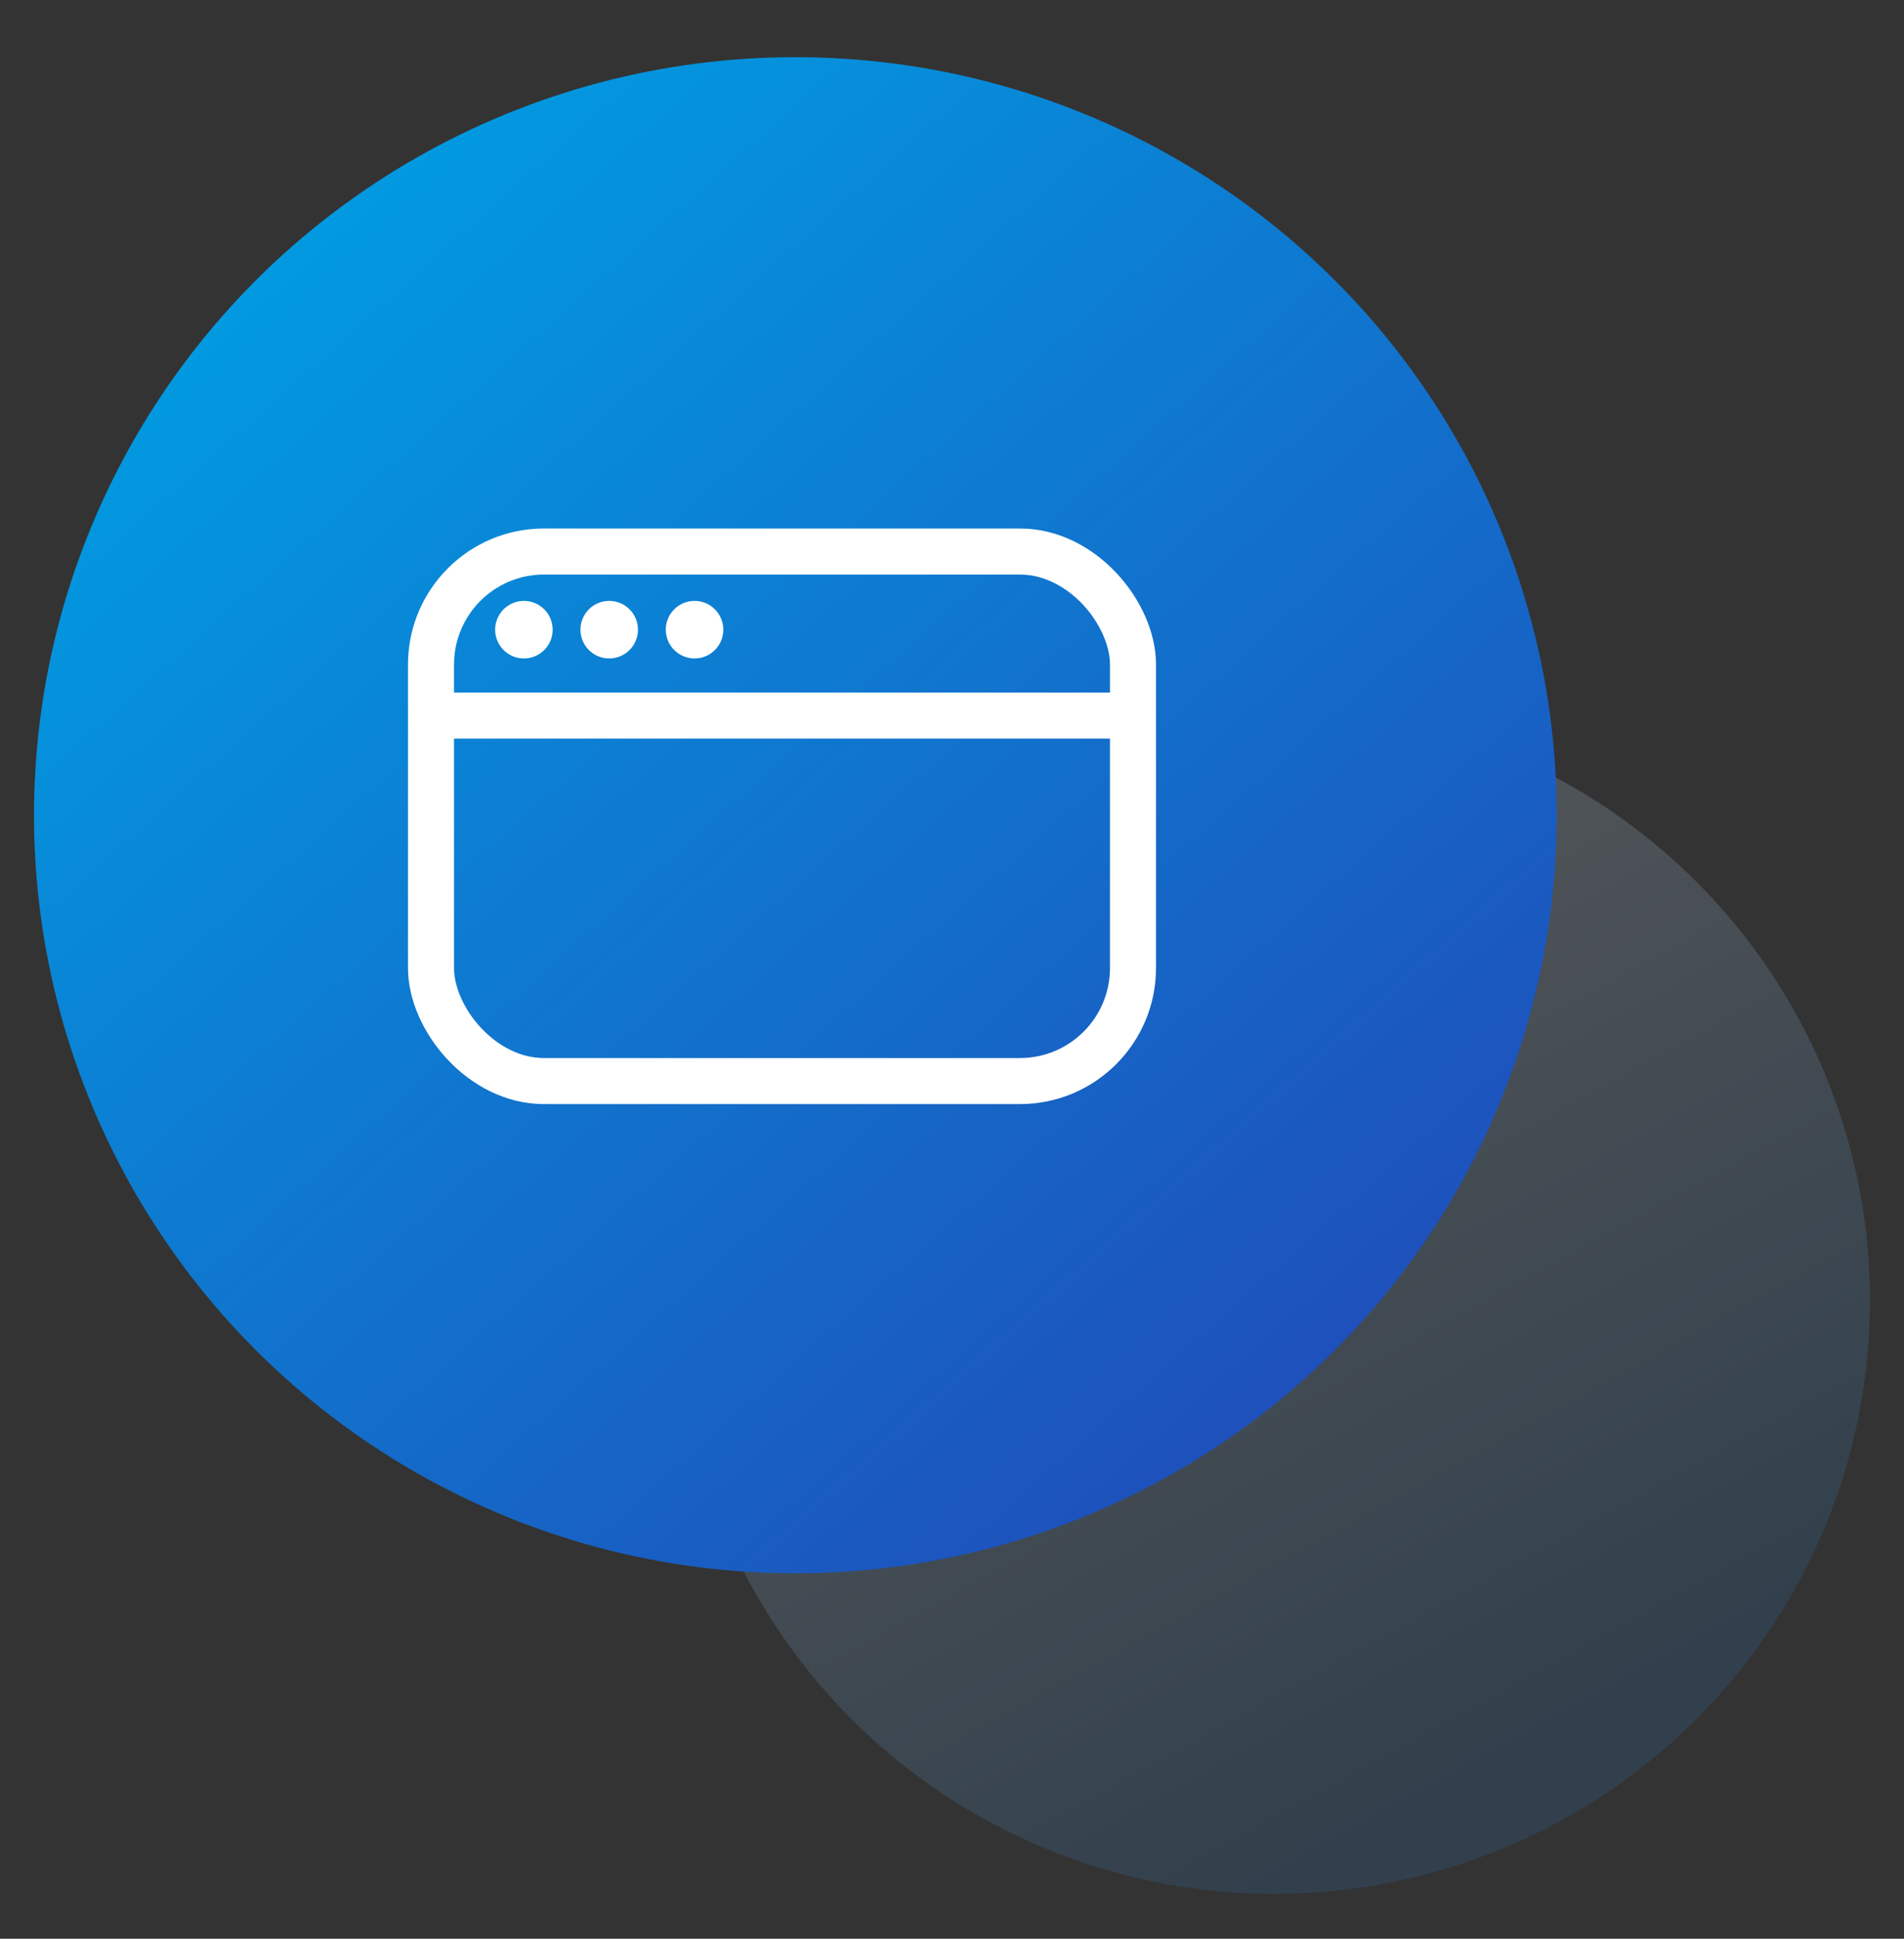
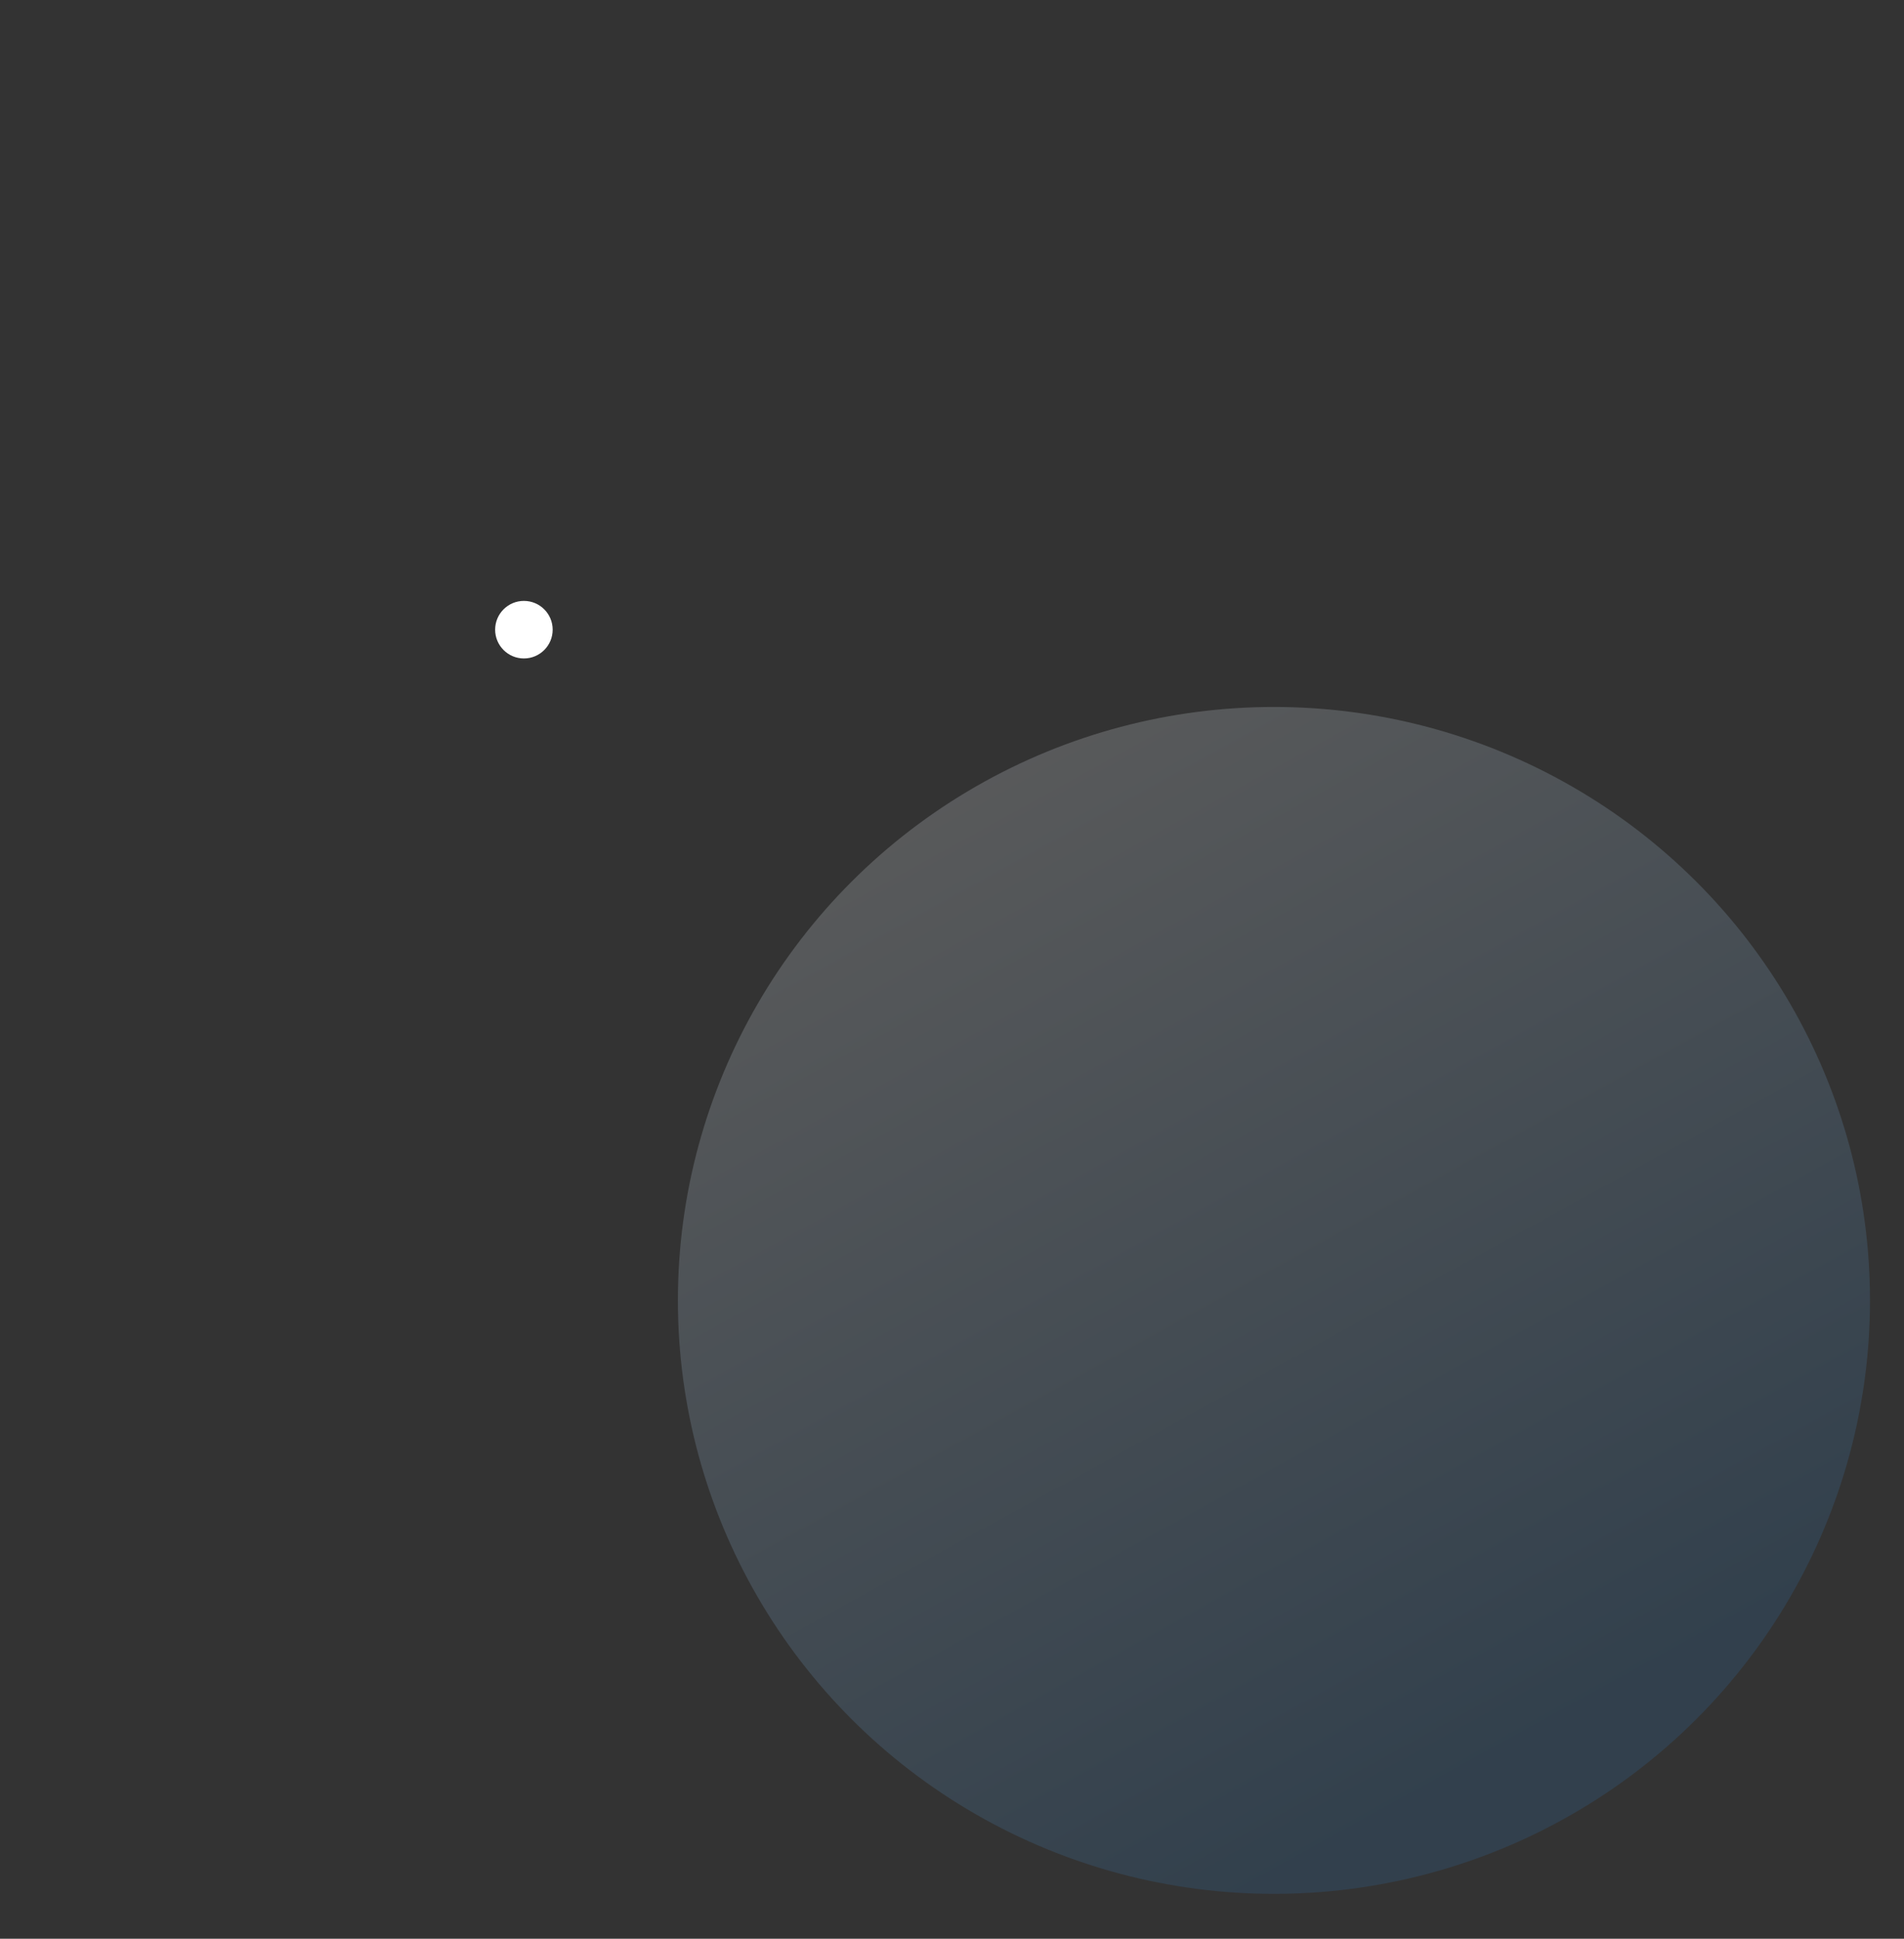
<svg xmlns="http://www.w3.org/2000/svg" width="56" height="57" viewBox="0 0 56 57" fill="none">
  <rect x="0" y="0" width="56" height="57" fill="#333333" stroke="none" />
  <ellipse opacity="0.2" cx="37.469" cy="38.233" rx="17.531" ry="17.448" fill="url(#paint0_linear_1_2474)" />
-   <ellipse cx="23.393" cy="23.969" rx="22.393" ry="22.288" fill="url(#paint1_linear_1_2474)" />
-   <rect x="12.677" y="16.215" width="20.646" height="15.569" rx="3.323" stroke="white" stroke-width="1.354" />
-   <path d="M12.423 21.038H33.577" stroke="white" stroke-width="1.354" />
  <circle cx="15.409" cy="18.513" r="0.846" fill="white" />
-   <circle cx="17.918" cy="18.513" r="0.846" fill="white" />
-   <circle cx="20.428" cy="18.513" r="0.846" fill="white" />
  <defs>
    <linearGradient id="paint0_linear_1_2474" x1="4.125" y1="32.903" x2="21.519" y2="64.45" gradientUnits="userSpaceOnUse">
      <stop stop-color="white" />
      <stop offset="1" stop-color="#2B73B2" />
    </linearGradient>
    <linearGradient id="paint1_linear_1_2474" x1="-11.864" y1="21.803" x2="23.996" y2="62.105" gradientUnits="userSpaceOnUse">
      <stop stop-color="#009EE3" />
      <stop offset="1" stop-color="#2246B6" />
    </linearGradient>
  </defs>
</svg>